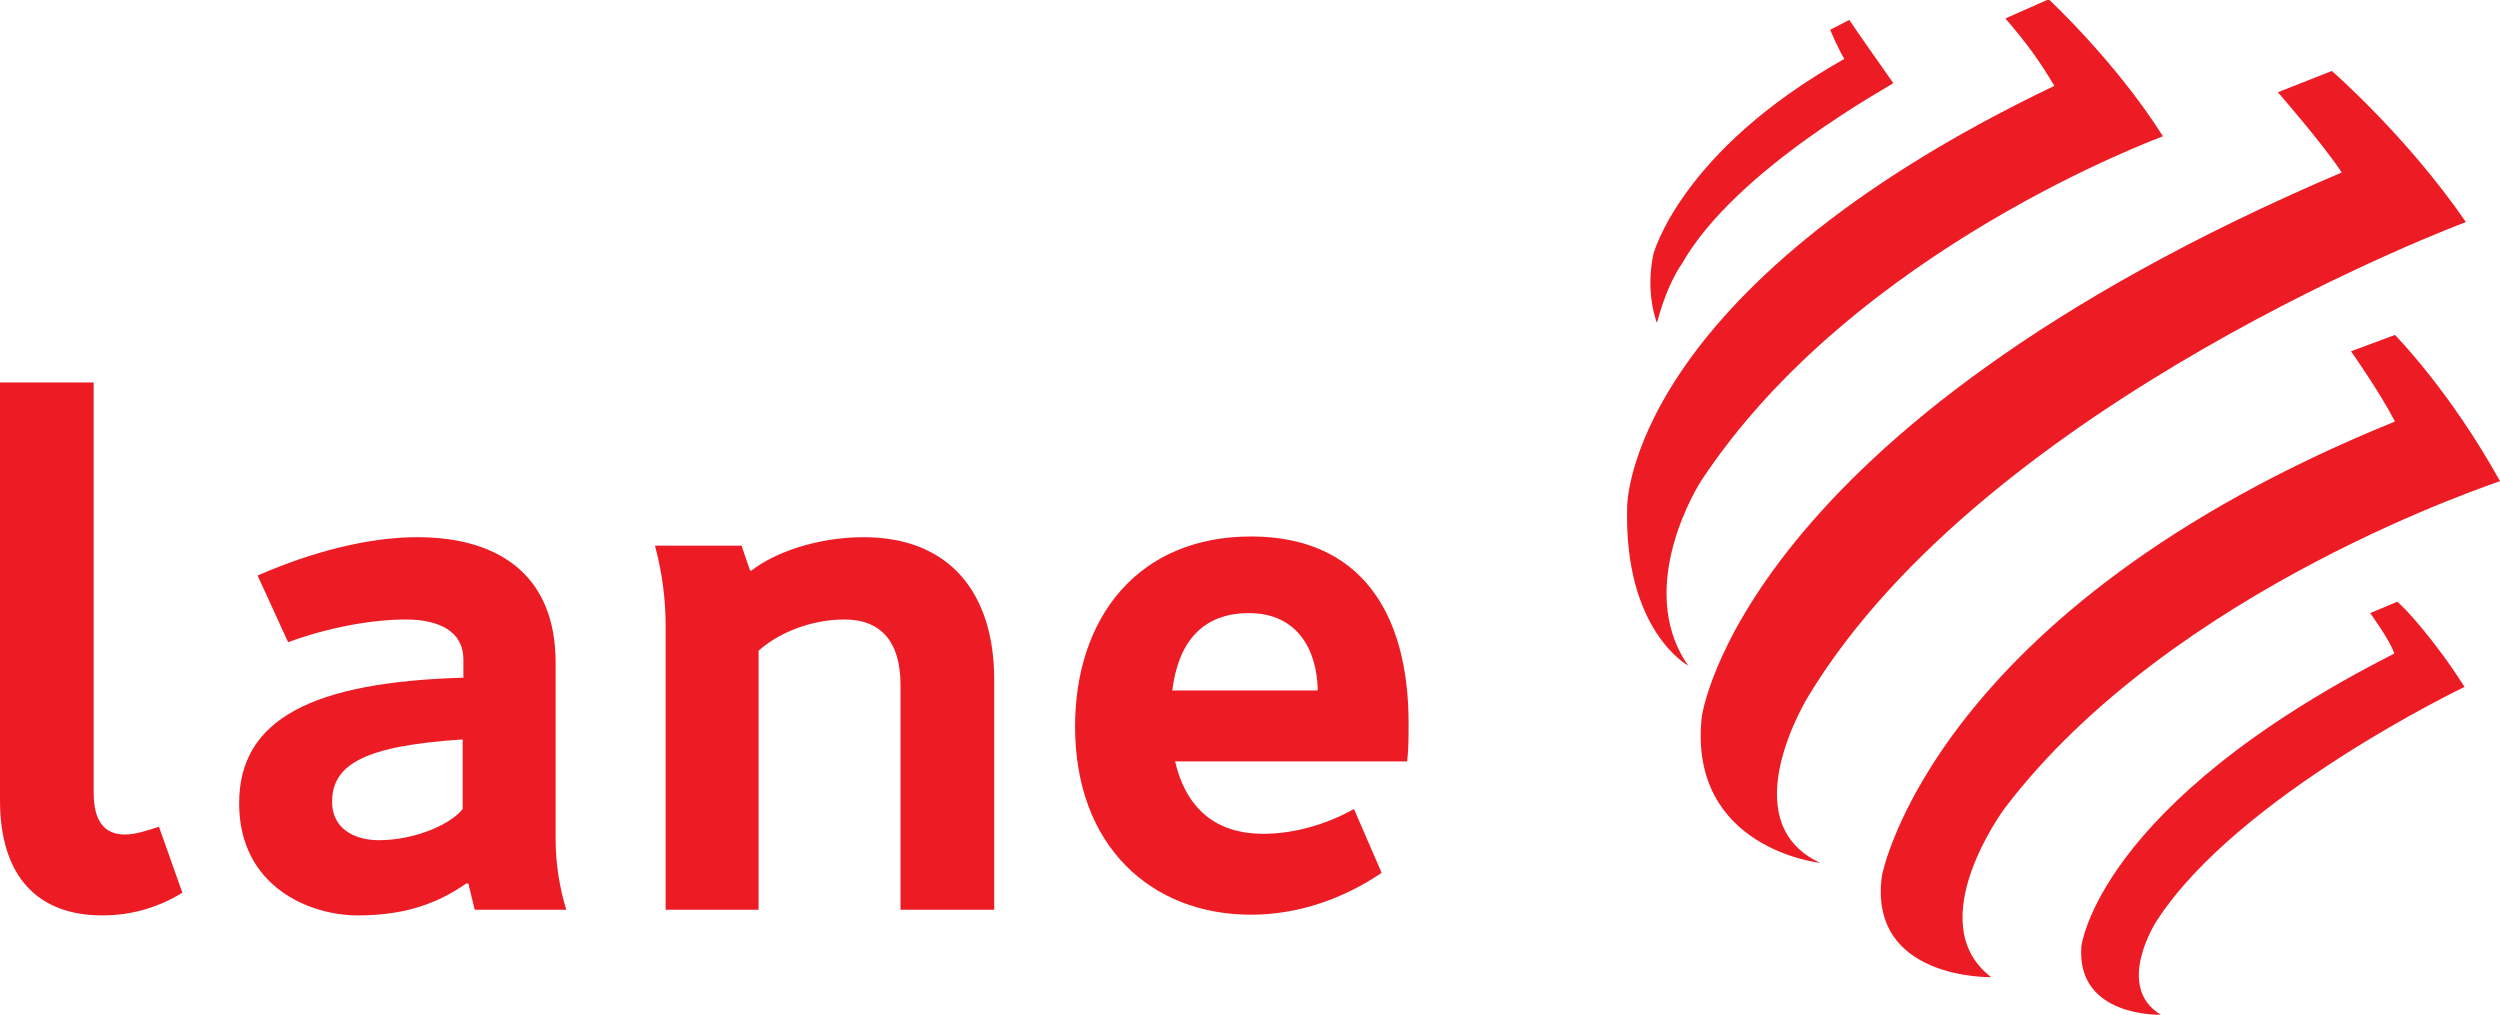
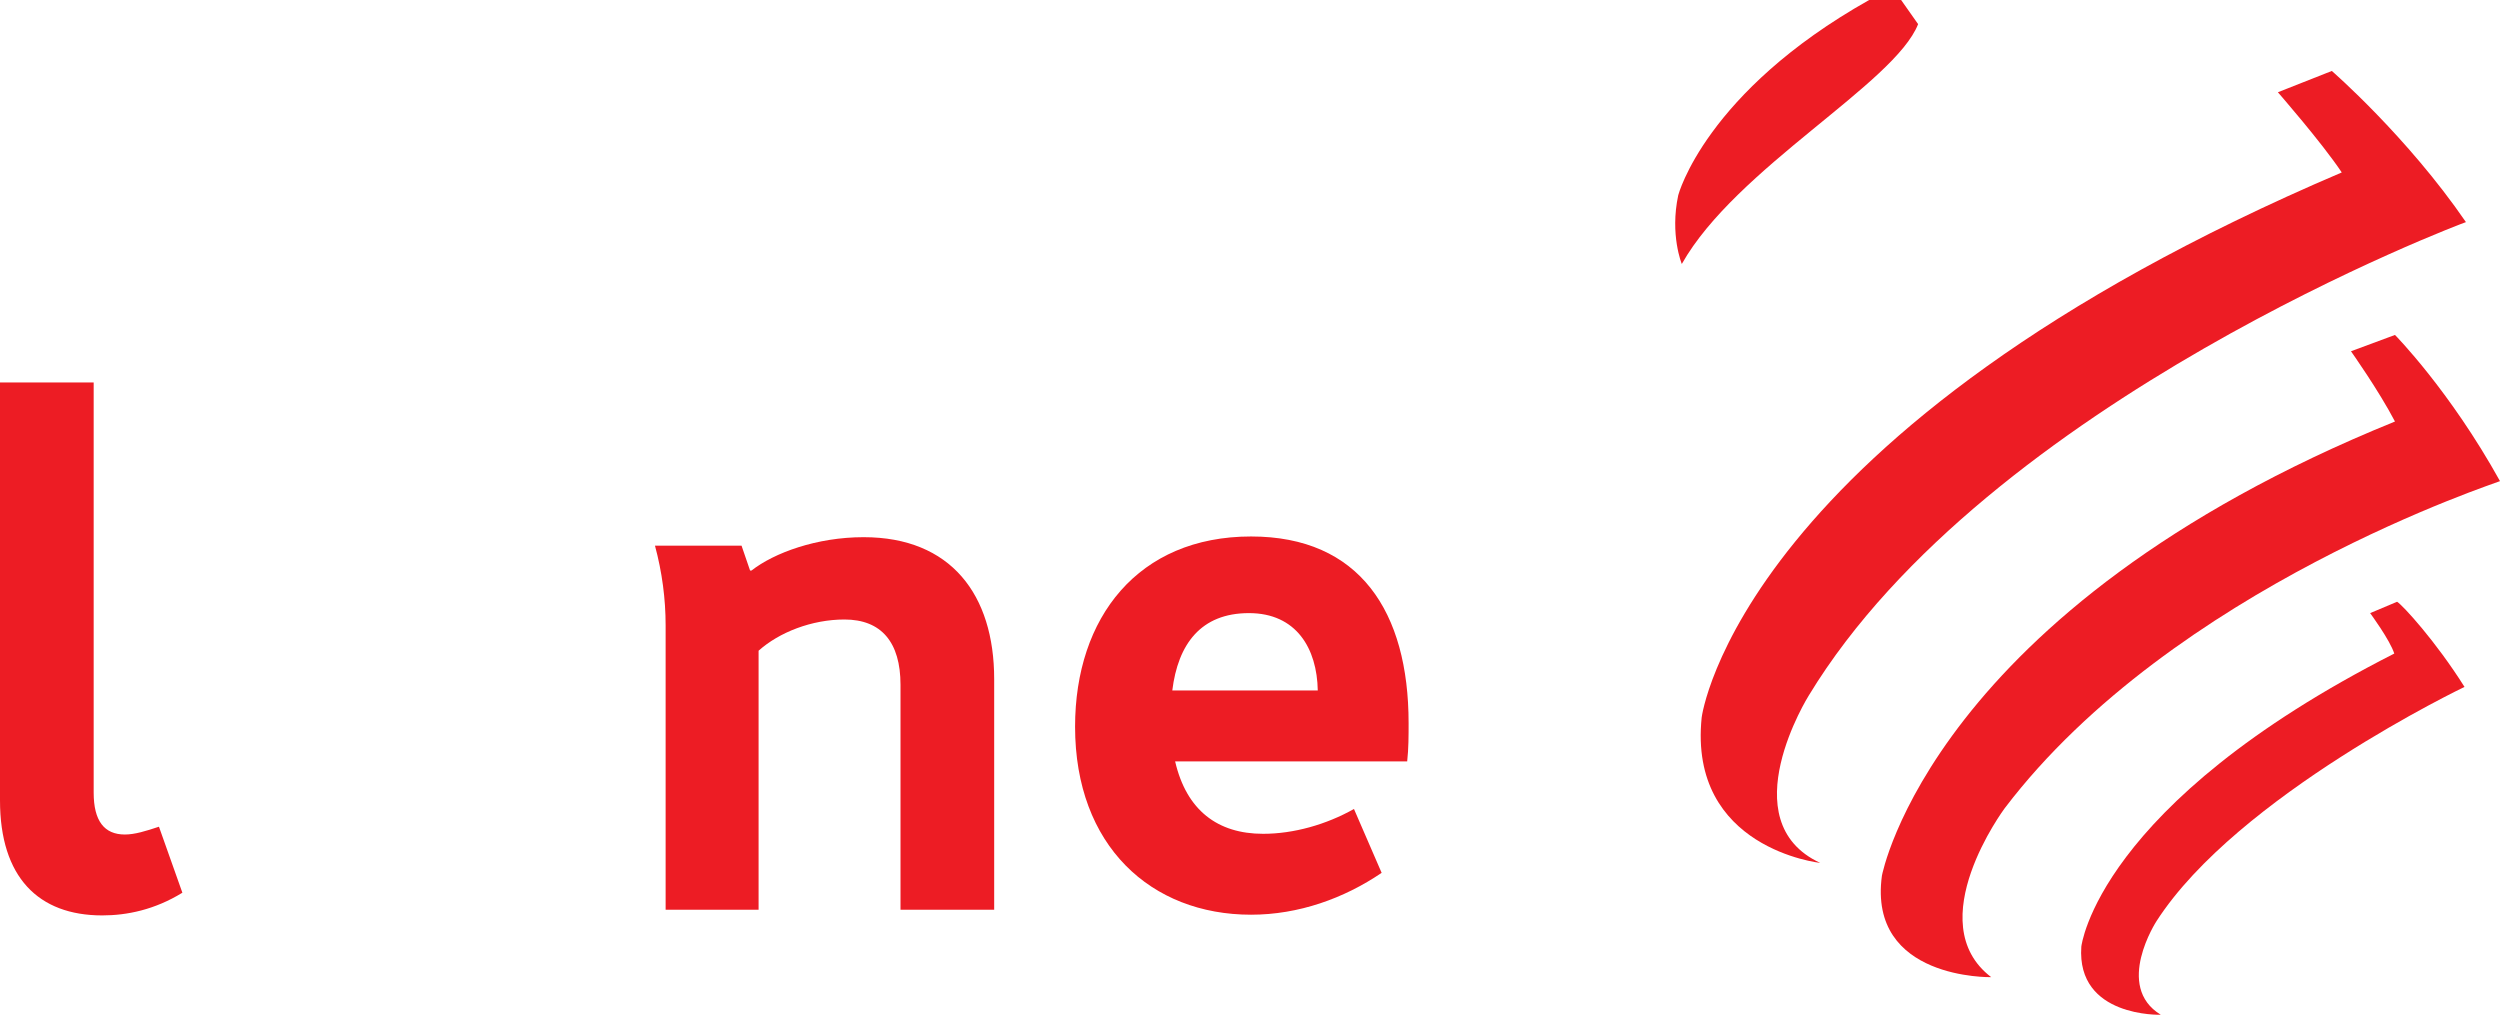
<svg xmlns="http://www.w3.org/2000/svg" version="1.1" id="Livello_1" x="0px" y="0px" viewBox="0 0 352.3 143.1" style="enable-background:new 0 0 352.3 143.1;" xml:space="preserve">
  <style type="text/css">
	.st0{fill:#ED1C24;}
</style>
  <g>
    <path class="st0" d="M254.9,98c0,0-11.1,17.7,1.6,23.6c0,0-18.6-2-16.7-20.5c0,0,5.1-40.5,90.2-76.8C327.2,20.1,321,13,321,13   l7.6-3c0,0,10.6,9.2,18.9,21.3C347.4,31.3,280.1,56.5,254.9,98" />
    <path class="st0" d="M282.5,113.9c0,0-12,16.1-1.9,23.8c0,0-17.4,0.4-15.4-14.3c0,0,7-37.5,72.3-64c-2.3-4.4-6.2-9.9-6.2-9.9   l6.2-2.3c0,0,7.7,7.8,14.8,20.6C352.3,67.9,306.2,82.7,282.5,113.9" />
-     <path class="st0" d="M239.7,67.8c0,0-9.6,14.8-1.8,26c0,0-9.1-4.9-8.6-22.4c0,0-0.2-30.4,60.2-59.3c-2.2-3.7-3.9-6-6.9-9.5l6.1-2.7   c0,0,9.4,8.7,16.1,19.3C304.7,19.3,261.3,35,239.7,67.8" />
    <path class="st0" d="M303.9,129.8c0,0-6,9.2,0.6,13.2c0,0-11.9,0.4-11.2-9.6c0,0,2.2-20,44.1-41.3c-0.6-1.9-3.4-5.7-3.4-5.7   l3.8-1.6c0.8,0.5,5.4,5.5,9.5,12C347.3,96.8,315.3,112.1,303.9,129.8" />
-     <path class="st0" d="M237,37.2c0,0-2,2.6-3.5,8.3c0,0-1.7-4.1-0.5-9.7c0,0,3.8-14.5,26.9-27.5c-0.9-1.5-2-4.1-2-4.1l2.7-1.4   c1.2,1.8,4,5.8,6.2,8.9C267,11.8,244.6,23.7,237,37.2" />
+     <path class="st0" d="M237,37.2c0,0-1.7-4.1-0.5-9.7c0,0,3.8-14.5,26.9-27.5c-0.9-1.5-2-4.1-2-4.1l2.7-1.4   c1.2,1.8,4,5.8,6.2,8.9C267,11.8,244.6,23.7,237,37.2" />
  </g>
  <path class="st0" d="M13.2,111.7c0,4,1.5,5.9,4.4,5.9c1.4,0,3-0.5,4.8-1.1l3.3,9.3c-3.9,2.4-7.8,3.2-11.3,3.2  C5.4,129,0,123.6,0,112.8V53.9h13.2V111.7z" />
-   <path class="st0" d="M53.4,118.4c-3.7,0-6.6-1.8-6.6-5.4c0-5.3,4.6-7.9,18.4-8.8v9.8C63.5,116.2,58.4,118.4,53.4,118.4 M50.4,129  c6.1,0,10.9-1.4,15.3-4.5H66l0.9,3.7h12.9c-0.9-2.9-1.5-6.4-1.5-9.9V93.4c0-12.6-8.3-17.7-19.5-17.7c-6.8,0-14.7,2-22.5,5.4l4.3,9.4  c5.4-2,11.6-3.2,16.6-3.2c4.7,0,8.1,1.7,8.1,5.6v2.6c-21.2,0.6-31.6,5.8-31.6,17.7C33.7,125,43.7,129,50.4,129" />
  <path class="st0" d="M93.8,128.2h13.1V91.7c2.9-2.6,7.5-4.4,12.1-4.4c5.2,0,7.9,3.2,7.9,9.2v31.7h13.2V95.7c0-11.9-6.1-20-18.4-20  c-6.6,0-12.6,2.2-15.8,4.7h-0.2l-1.2-3.5H92.3c1,3.7,1.5,7.5,1.5,11.2V128.2z" />
  <path class="st0" d="M176,86.4c6.7,0,9.6,5,9.7,10.9h-20.5C166,90.8,169.2,86.4,176,86.4 M198.5,101.9c0-15.7-6.9-26.3-22.2-26.3  c-15.9,0-24.8,11.4-24.8,26.8c0,16.8,10.7,26.5,24.8,26.5c6.7,0,13.1-2.3,18.4-5.9l-3.9-9c-3.9,2.2-8.5,3.5-12.8,3.5  c-6.4,0-10.8-3.3-12.4-10.2h32.7C198.5,105.5,198.5,103.7,198.5,101.9" />
</svg>